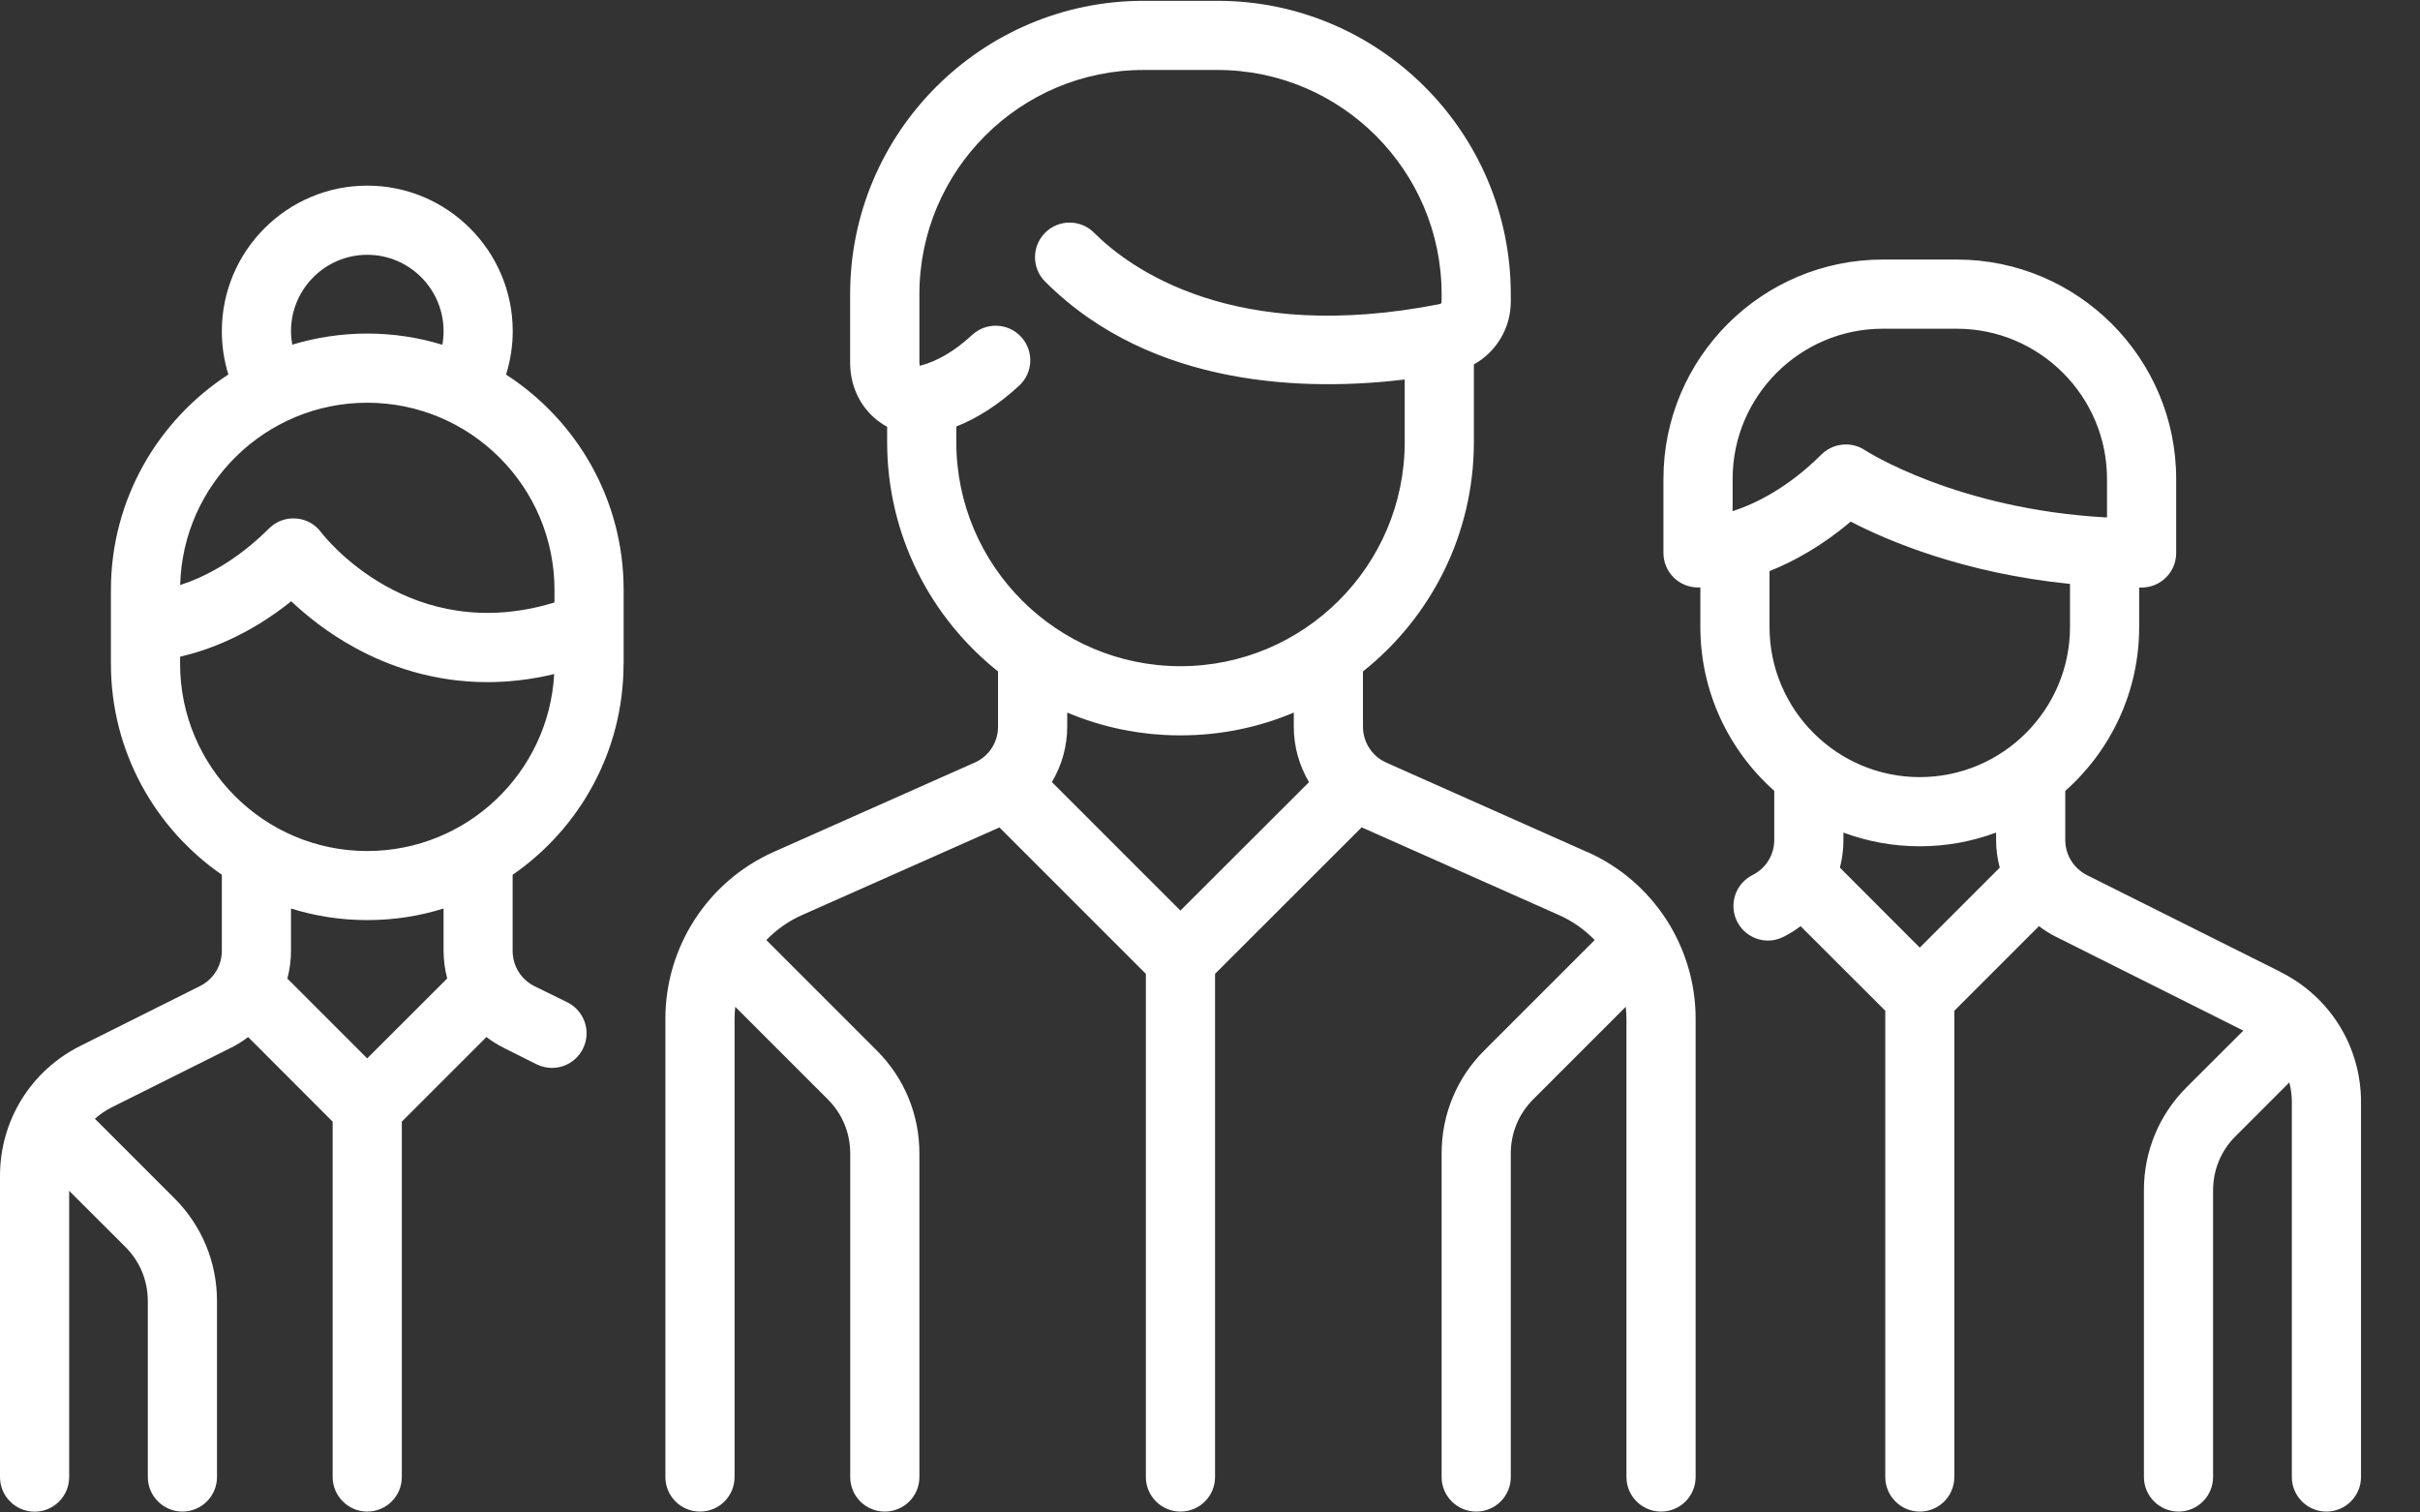
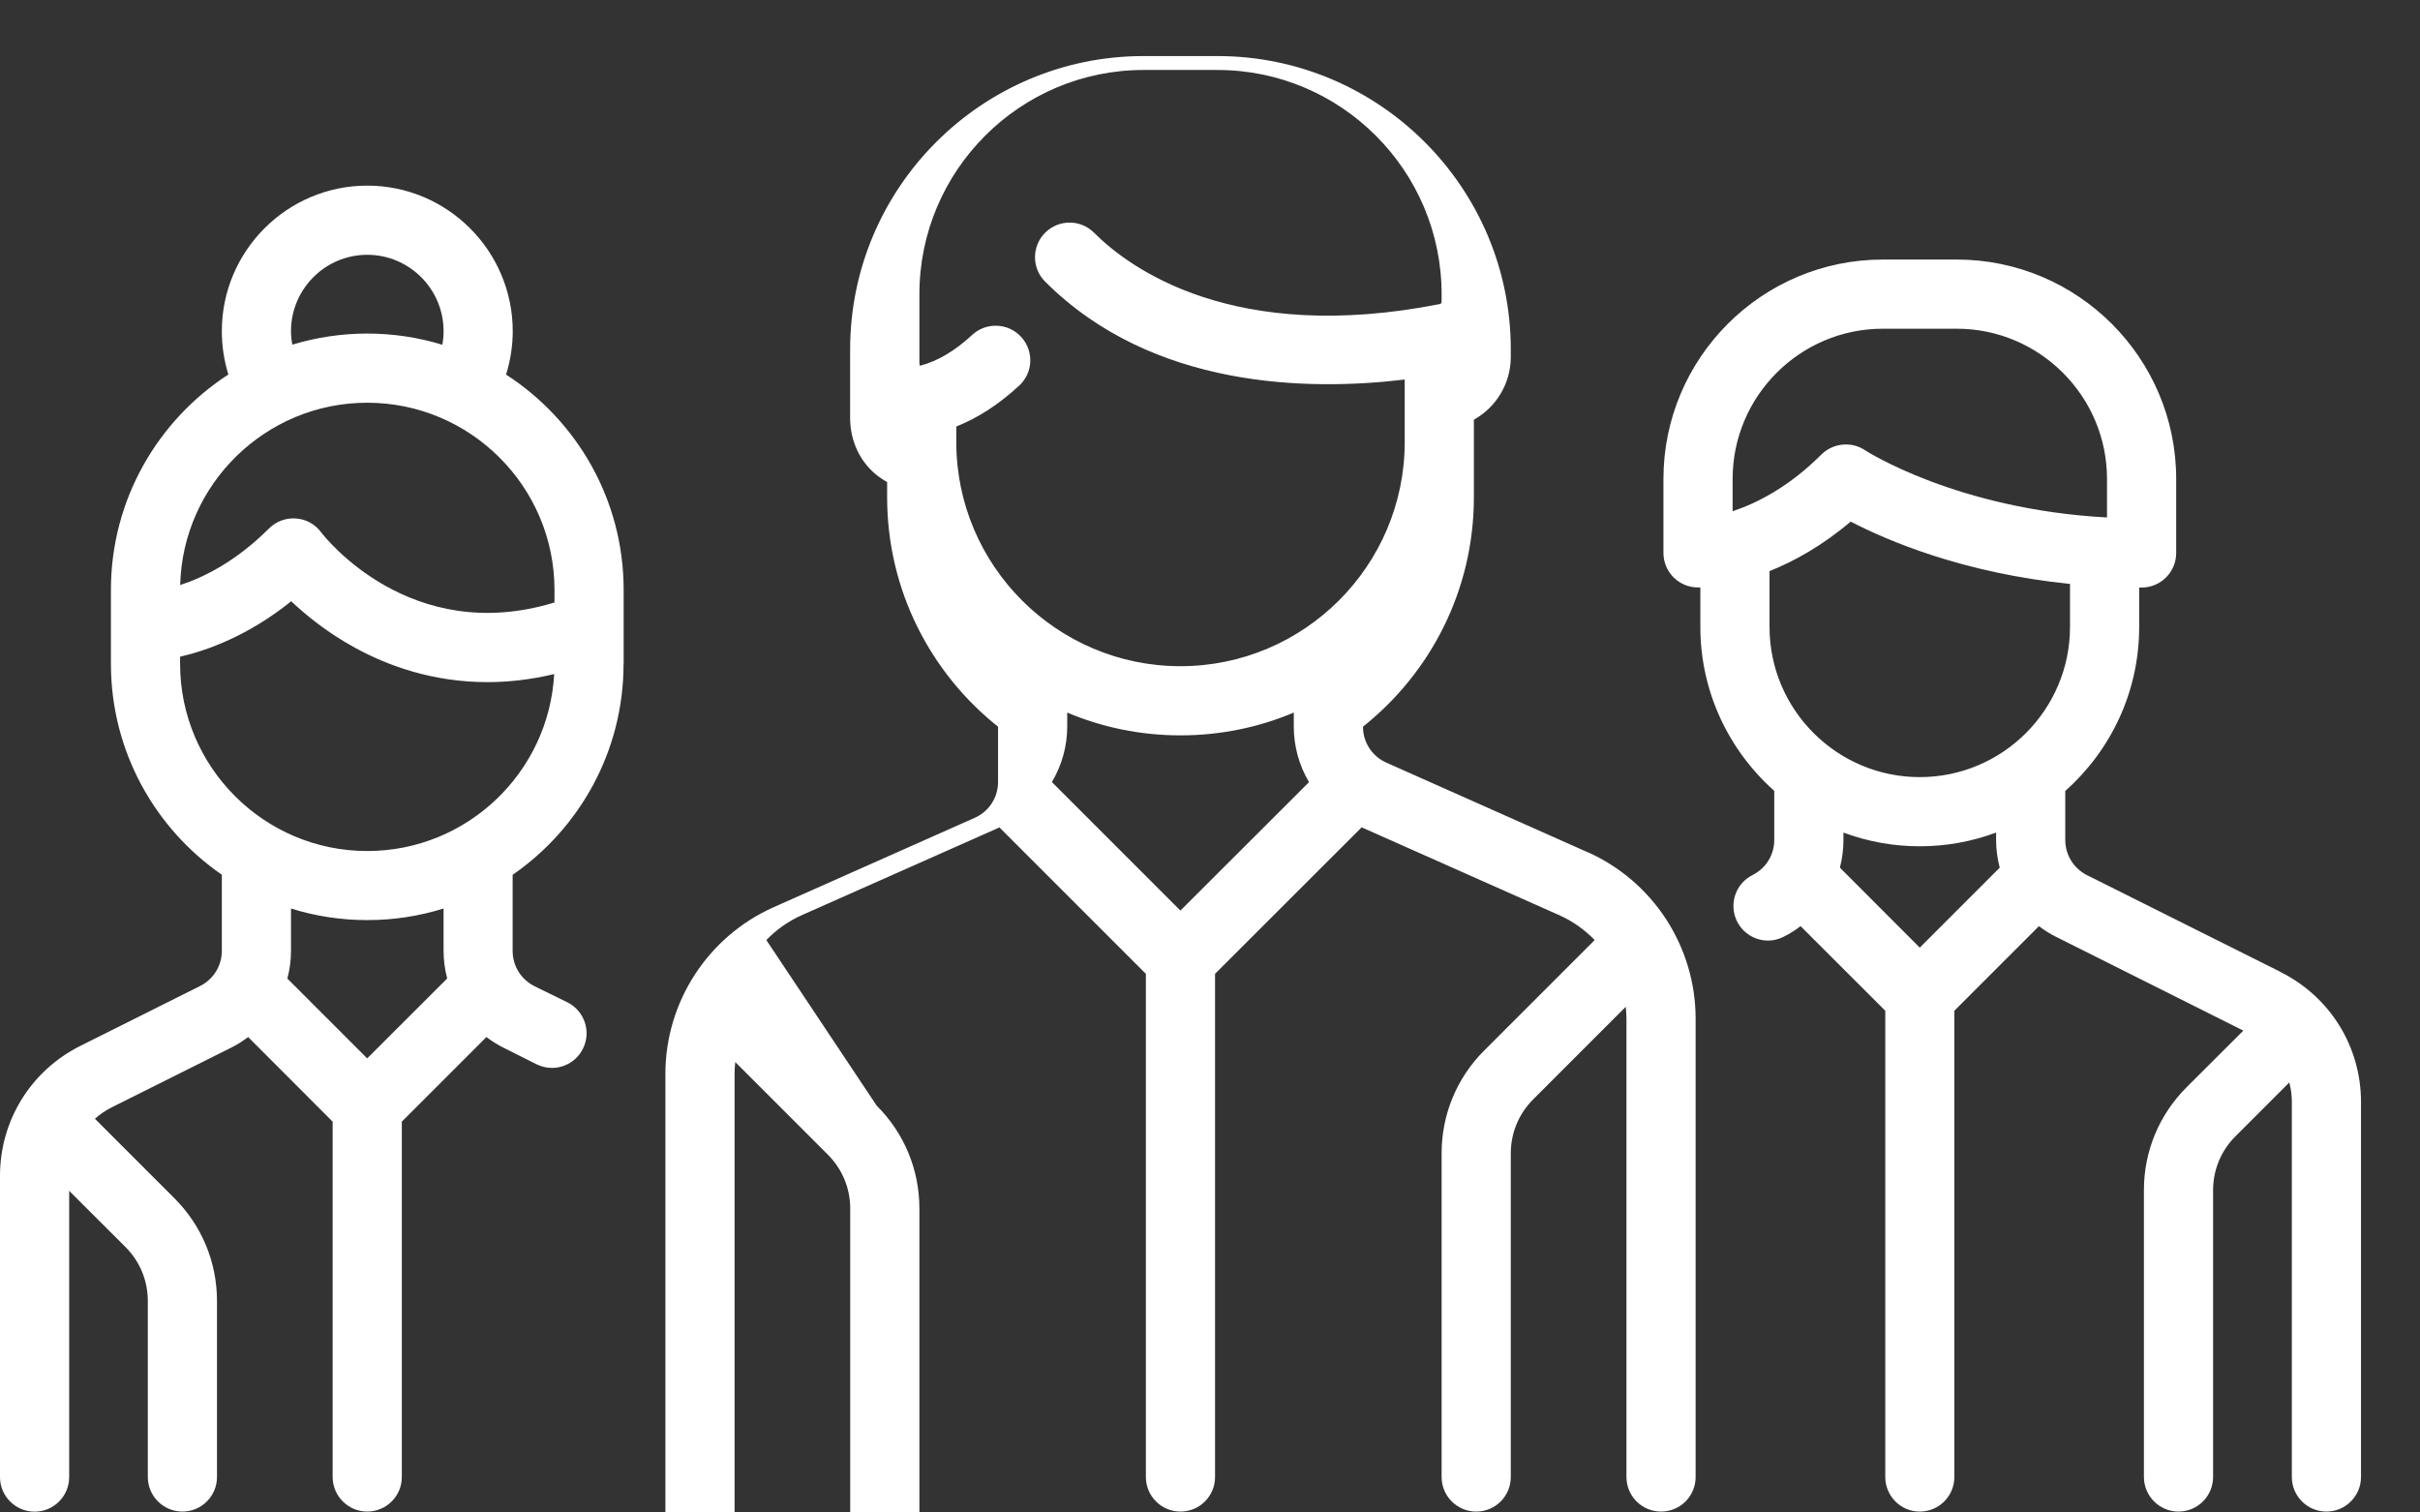
<svg xmlns="http://www.w3.org/2000/svg" width="24" height="15" viewBox="0 0 24 15">
  <rect x="0" y="0" width="24" height="15" fill="#333333" stroke="none" />
  <g fill="none" fill-rule="evenodd">
    <g fill="#FFF" fill-rule="nonzero">
      <g>
        <g>
-           <path d="M15.741 8.45l-1.993-.887c-.14-.062-.231-.202-.231-.356v-.548c.67-.533 1.1-1.354 1.1-2.275v-.77c.22-.122.366-.358.366-.622v-.074c0-1.605-1.305-2.91-2.909-2.91h-.733c-1.604 0-2.91 1.305-2.91 2.91v.678c0 .232.1.442.274.576.03.023.06.043.093.06v.152c0 .92.43 1.742 1.1 2.275v.548c0 .154-.09.294-.232.356l-1.993.886c-.652.29-1.074.94-1.074 1.653v4.546c0 .19.153.343.343.343.19 0 .343-.153.343-.343v-4.545c0-.04.003-.08.007-.118l.918.918c.143.143.222.333.222.535v3.21c0 .19.153.343.343.343.19 0 .343-.153.343-.343v-3.21c0-.385-.15-.748-.423-1.02L7.6 9.323c.099-.102.217-.187.352-.247l1.96-.87 1.452 1.452v4.99c0 .19.154.343.343.343.19 0 .343-.153.343-.343v-4.99l1.454-1.453 1.959.871c.135.06.253.145.352.247l-1.095 1.095c-.273.272-.423.635-.423 1.02v3.21c0 .19.154.343.343.343.19 0 .343-.153.343-.343v-3.21c0-.202.079-.392.222-.535l.918-.918c.004.039.007.078.007.117v4.546c0 .19.154.343.343.343.19 0 .343-.153.343-.343v-4.545c0-.715-.422-1.364-1.075-1.654zm-4.034.581l-1.275-1.275c.097-.163.152-.352.152-.55v-.139c.346.146.725.226 1.123.226s.778-.08 1.124-.226v.14c0 .197.054.386.151.55L11.707 9.03zm0-2.424c-1.225 0-2.223-.997-2.223-2.223V4.23c.214-.085.423-.22.623-.405.14-.128.148-.345.02-.484-.129-.14-.346-.148-.485-.02-.172.159-.343.26-.51.304l-.009.002c-.002-.005-.005-.015-.005-.031v-.678c0-1.226.997-2.224 2.223-2.224h.733c1.226 0 2.223.998 2.223 2.224v.074c0 .011-.007.021-.015.023-2.054.406-3.084-.359-3.432-.707-.134-.134-.351-.134-.485 0s-.134.352 0 .485c1.065 1.066 2.62 1.085 3.566.971v.62c0 1.226-.998 2.223-2.224 2.223zM6.185 6.584V5.85c0-.895-.465-1.682-1.166-2.135.043-.14.066-.285.066-.43 0-.796-.647-1.444-1.443-1.444-.795 0-1.442.648-1.442 1.443 0 .148.022.292.065.43-.7.454-1.165 1.242-1.165 2.136v.733c0 .867.436 1.633 1.1 2.092v.755c0 .148-.083.282-.216.349l-1.186.593c-.492.246-.798.74-.798 1.29v2.987c0 .189.154.343.343.343.19 0 .343-.154.343-.343V11.81l.559.558c.143.143.221.333.221.536v1.744c0 .189.154.343.343.343.19 0 .343-.154.343-.343v-1.744c0-.386-.15-.748-.422-1.02l-.778-.778-.011-.01c.048-.044.103-.081.163-.112l1.187-.593c.06-.03.117-.066.17-.106l.838.839v3.524c0 .189.154.343.343.343.19 0 .343-.154.343-.343v-3.524l.839-.839c.053.04.11.076.17.106l.327.164c.05.024.102.036.153.036.126 0 .247-.07.307-.19.085-.169.016-.375-.153-.46L5.3 9.78c-.133-.067-.216-.2-.216-.35v-.754c.664-.459 1.1-1.225 1.1-2.091zM3.642 2.527c.418 0 .757.34.757.757 0 .046-.004.091-.012.135-.236-.072-.486-.111-.745-.111-.258 0-.508.039-.743.11-.008-.043-.013-.088-.013-.134 0-.417.339-.757.756-.757zm0 1.467c1.024 0 1.857.833 1.857 1.856v.125c-1.428.437-2.28-.65-2.315-.697-.06-.08-.151-.13-.25-.136-.1-.007-.197.029-.267.1-.328.327-.648.485-.88.56.025-1.001.848-1.808 1.855-1.808zm0 6.503l-.792-.792c.023-.089.036-.18.036-.275V9.01c.239.075.493.115.756.115.264 0 .518-.04.757-.115v.419c0 .094.013.187.036.275l-.793.792zm0-2.057c-1.023 0-1.856-.833-1.856-1.857v-.07c.273-.063.679-.21 1.102-.55.15.141.363.315.636.463.322.176.767.339 1.31.339.207 0 .428-.024.662-.08-.053.977-.864 1.755-1.854 1.755zM22.617 9.639l-1.92-.96c-.132-.067-.215-.2-.215-.35v-.485c.45-.4.733-.98.733-1.627v-.39h.024c.19 0 .343-.154.343-.343V4.75c0-1.2-.976-2.176-2.176-2.176h-.733c-1.2 0-2.176.976-2.176 2.176v.733c0 .19.153.343.343.343h.023v.39c0 .647.284 1.228.733 1.627v.486c0 .149-.082.282-.215.349-.17.085-.238.29-.154.46.06.12.182.19.307.19.052 0 .104-.012.153-.037.061-.03.118-.066.17-.106l.84.839v4.624c0 .189.153.343.342.343.19 0 .343-.154.343-.343v-4.624l.839-.839c.053.04.109.076.17.106l1.857.93-.563.562c-.273.273-.423.635-.423 1.02v2.844c0 .19.154.344.343.344.19 0 .343-.154.343-.344v-2.843c0-.202.079-.393.222-.535l.534-.534c.016.062.025.127.025.193v3.72c0 .189.153.343.343.343.189 0 .343-.154.343-.344V10.93c0-.55-.306-1.044-.798-1.29zM17.183 5.07v-.32c0-.821.668-1.49 1.49-1.49h.733c.821 0 1.49.669 1.49 1.49v.382c-1.491-.08-2.391-.661-2.4-.667-.058-.039-.124-.057-.19-.057-.088 0-.176.034-.243.1-.328.328-.65.486-.88.562zm1.856 4.328l-.792-.793c.023-.088.035-.18.035-.275v-.073c.236.088.491.136.757.136s.521-.048.757-.136v.073c0 .095.013.187.036.275l-.793.793zm0-1.691c-.821 0-1.49-.668-1.49-1.49v-.553c.24-.096.52-.249.805-.491.36.187 1.114.511 2.175.618v.426c0 .821-.668 1.49-1.49 1.49z" transform="translate(-855 -1314) translate(718 1297) translate(137 17)" />
+           <path d="M15.741 8.45l-1.993-.887c-.14-.062-.231-.202-.231-.356c.67-.533 1.1-1.354 1.1-2.275v-.77c.22-.122.366-.358.366-.622v-.074c0-1.605-1.305-2.91-2.909-2.91h-.733c-1.604 0-2.91 1.305-2.91 2.91v.678c0 .232.1.442.274.576.03.023.06.043.093.06v.152c0 .92.43 1.742 1.1 2.275v.548c0 .154-.09.294-.232.356l-1.993.886c-.652.29-1.074.94-1.074 1.653v4.546c0 .19.153.343.343.343.19 0 .343-.153.343-.343v-4.545c0-.04.003-.08.007-.118l.918.918c.143.143.222.333.222.535v3.21c0 .19.153.343.343.343.19 0 .343-.153.343-.343v-3.21c0-.385-.15-.748-.423-1.02L7.6 9.323c.099-.102.217-.187.352-.247l1.96-.87 1.452 1.452v4.99c0 .19.154.343.343.343.19 0 .343-.153.343-.343v-4.99l1.454-1.453 1.959.871c.135.06.253.145.352.247l-1.095 1.095c-.273.272-.423.635-.423 1.02v3.21c0 .19.154.343.343.343.19 0 .343-.153.343-.343v-3.21c0-.202.079-.392.222-.535l.918-.918c.004.039.007.078.007.117v4.546c0 .19.154.343.343.343.19 0 .343-.153.343-.343v-4.545c0-.715-.422-1.364-1.075-1.654zm-4.034.581l-1.275-1.275c.097-.163.152-.352.152-.55v-.139c.346.146.725.226 1.123.226s.778-.08 1.124-.226v.14c0 .197.054.386.151.55L11.707 9.03zm0-2.424c-1.225 0-2.223-.997-2.223-2.223V4.23c.214-.085.423-.22.623-.405.14-.128.148-.345.02-.484-.129-.14-.346-.148-.485-.02-.172.159-.343.26-.51.304l-.009.002c-.002-.005-.005-.015-.005-.031v-.678c0-1.226.997-2.224 2.223-2.224h.733c1.226 0 2.223.998 2.223 2.224v.074c0 .011-.007.021-.015.023-2.054.406-3.084-.359-3.432-.707-.134-.134-.351-.134-.485 0s-.134.352 0 .485c1.065 1.066 2.62 1.085 3.566.971v.62c0 1.226-.998 2.223-2.224 2.223zM6.185 6.584V5.85c0-.895-.465-1.682-1.166-2.135.043-.14.066-.285.066-.43 0-.796-.647-1.444-1.443-1.444-.795 0-1.442.648-1.442 1.443 0 .148.022.292.065.43-.7.454-1.165 1.242-1.165 2.136v.733c0 .867.436 1.633 1.1 2.092v.755c0 .148-.083.282-.216.349l-1.186.593c-.492.246-.798.74-.798 1.29v2.987c0 .189.154.343.343.343.19 0 .343-.154.343-.343V11.81l.559.558c.143.143.221.333.221.536v1.744c0 .189.154.343.343.343.19 0 .343-.154.343-.343v-1.744c0-.386-.15-.748-.422-1.02l-.778-.778-.011-.01c.048-.044.103-.081.163-.112l1.187-.593c.06-.03.117-.066.17-.106l.838.839v3.524c0 .189.154.343.343.343.19 0 .343-.154.343-.343v-3.524l.839-.839c.053.04.11.076.17.106l.327.164c.05.024.102.036.153.036.126 0 .247-.07.307-.19.085-.169.016-.375-.153-.46L5.3 9.78c-.133-.067-.216-.2-.216-.35v-.754c.664-.459 1.1-1.225 1.1-2.091zM3.642 2.527c.418 0 .757.34.757.757 0 .046-.004.091-.012.135-.236-.072-.486-.111-.745-.111-.258 0-.508.039-.743.11-.008-.043-.013-.088-.013-.134 0-.417.339-.757.756-.757zm0 1.467c1.024 0 1.857.833 1.857 1.856v.125c-1.428.437-2.28-.65-2.315-.697-.06-.08-.151-.13-.25-.136-.1-.007-.197.029-.267.1-.328.327-.648.485-.88.56.025-1.001.848-1.808 1.855-1.808zm0 6.503l-.792-.792c.023-.089.036-.18.036-.275V9.01c.239.075.493.115.756.115.264 0 .518-.04.757-.115v.419c0 .094.013.187.036.275l-.793.792zm0-2.057c-1.023 0-1.856-.833-1.856-1.857v-.07c.273-.063.679-.21 1.102-.55.15.141.363.315.636.463.322.176.767.339 1.31.339.207 0 .428-.024.662-.08-.053.977-.864 1.755-1.854 1.755zM22.617 9.639l-1.92-.96c-.132-.067-.215-.2-.215-.35v-.485c.45-.4.733-.98.733-1.627v-.39h.024c.19 0 .343-.154.343-.343V4.75c0-1.2-.976-2.176-2.176-2.176h-.733c-1.2 0-2.176.976-2.176 2.176v.733c0 .19.153.343.343.343h.023v.39c0 .647.284 1.228.733 1.627v.486c0 .149-.082.282-.215.349-.17.085-.238.29-.154.46.06.12.182.19.307.19.052 0 .104-.012.153-.037.061-.03.118-.066.17-.106l.84.839v4.624c0 .189.153.343.342.343.19 0 .343-.154.343-.343v-4.624l.839-.839c.053.04.109.076.17.106l1.857.93-.563.562c-.273.273-.423.635-.423 1.02v2.844c0 .19.154.344.343.344.19 0 .343-.154.343-.344v-2.843c0-.202.079-.393.222-.535l.534-.534c.016.062.025.127.025.193v3.72c0 .189.153.343.343.343.189 0 .343-.154.343-.344V10.93c0-.55-.306-1.044-.798-1.29zM17.183 5.07v-.32c0-.821.668-1.49 1.49-1.49h.733c.821 0 1.49.669 1.49 1.49v.382c-1.491-.08-2.391-.661-2.4-.667-.058-.039-.124-.057-.19-.057-.088 0-.176.034-.243.1-.328.328-.65.486-.88.562zm1.856 4.328l-.792-.793c.023-.088.035-.18.035-.275v-.073c.236.088.491.136.757.136s.521-.048.757-.136v.073c0 .095.013.187.036.275l-.793.793zm0-1.691c-.821 0-1.49-.668-1.49-1.49v-.553c.24-.096.52-.249.805-.491.36.187 1.114.511 2.175.618v.426c0 .821-.668 1.49-1.49 1.49z" transform="translate(-855 -1314) translate(718 1297) translate(137 17)" />
        </g>
      </g>
    </g>
  </g>
</svg>